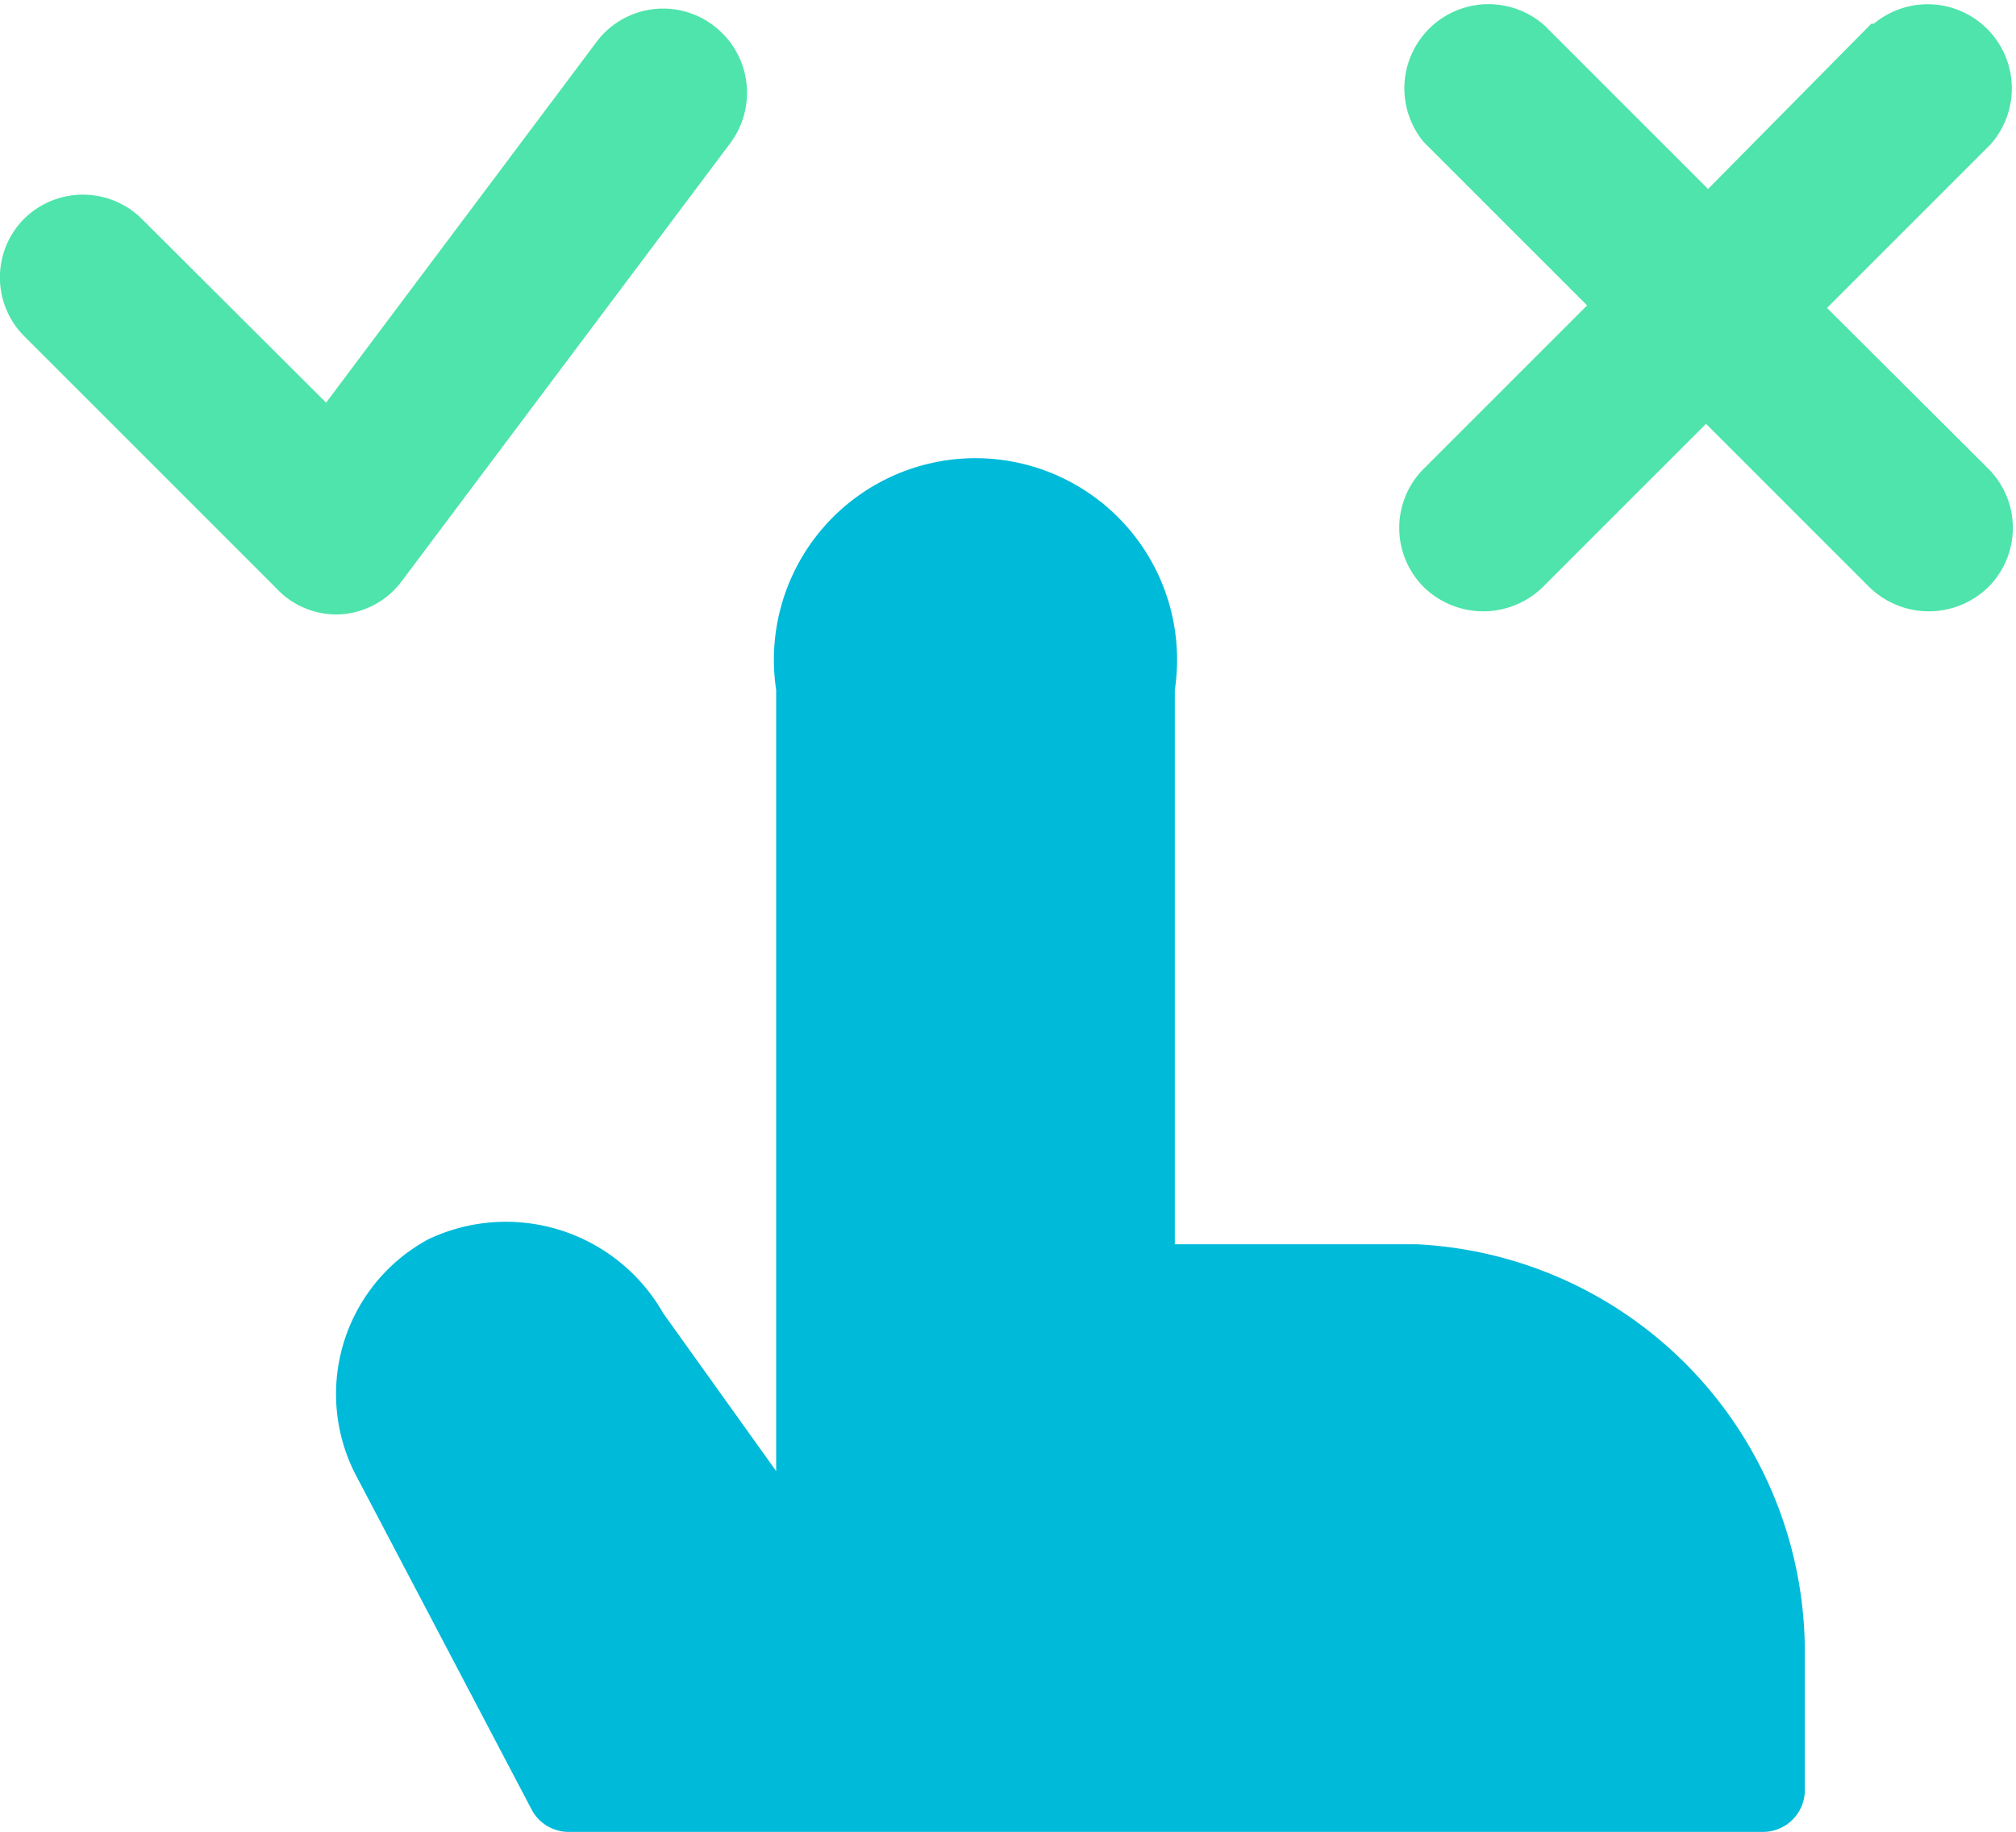
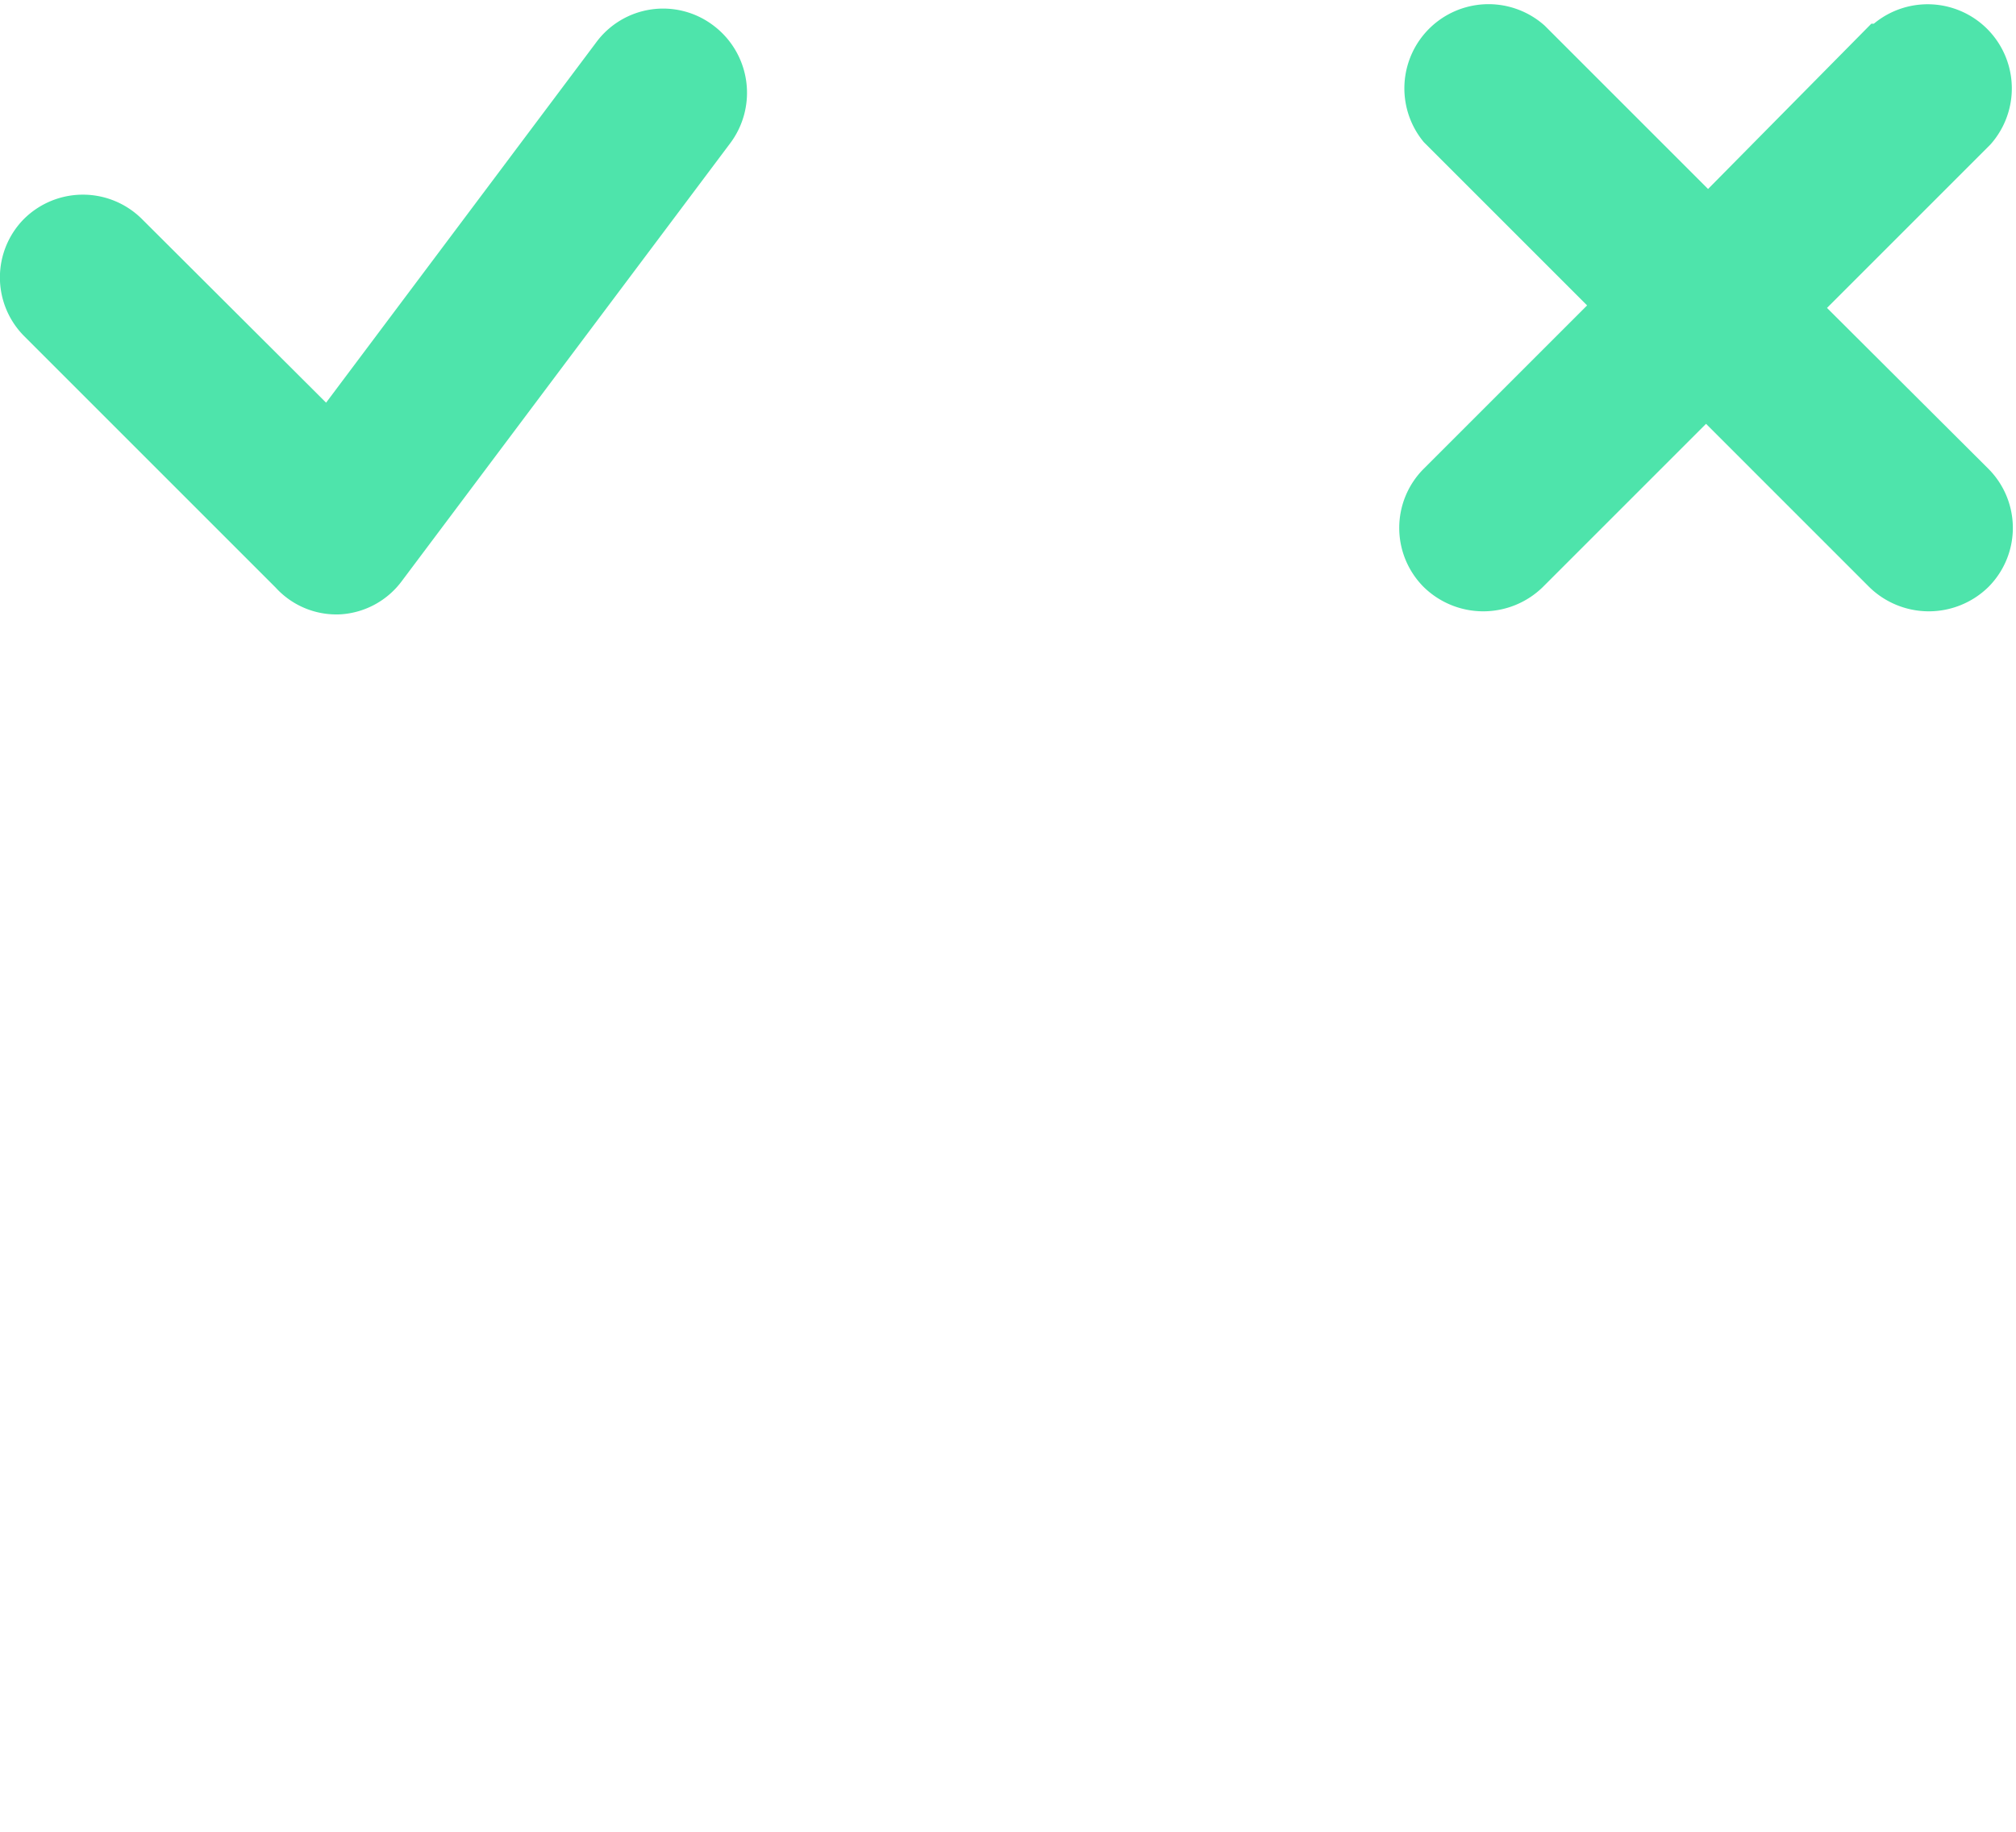
<svg xmlns="http://www.w3.org/2000/svg" viewBox="0 0 40 36.35">
  <g transform="translate(-.02 -1.81)">
    <path d="m6.78 14a1.64 1.64 0 0 0 1.22-.67l6.51-8.68a1.67 1.67 0 0 0 -.33-2.33 1.65 1.65 0 0 0 -2.33.33l-5.36 7.15-3.65-3.64a1.66 1.66 0 0 0 -2.35 0 1.65 1.65 0 0 0 0 2.31l5 5a1.63 1.63 0 0 0 1.29.53z" fill="#4ee4ab" />
    <path d="m36.27 7.92 3.24-3.24a1.67 1.67 0 0 0 -2.31-2.4h-.05l-3.24 3.28-3.24-3.24a1.67 1.67 0 0 0 -2.4 2.31l3.24 3.24-3.24 3.24a1.66 1.66 0 0 0 0 2.35 1.69 1.69 0 0 0 2.36 0l3.24-3.24 3.24 3.24a1.69 1.69 0 0 0 2.36 0 1.66 1.66 0 0 0 0-2.35z" fill="#4ee4ab" />
-     <path d="m28.13 26.5h-4.8v-11a4 4 0 1 0 -7.91 0v15.5l-2.24-3.13a3.59 3.59 0 0 0 -4.66-1.47 3.49 3.49 0 0 0 -1.45 4.66l3.5 6.66a.83.83 0 0 0 .74.44h23.69a.83.83 0 0 0 .83-.83v-2.75a8.1 8.1 0 0 0 -7.7-8.08z" fill="#00bada" />
  </g>
</svg>